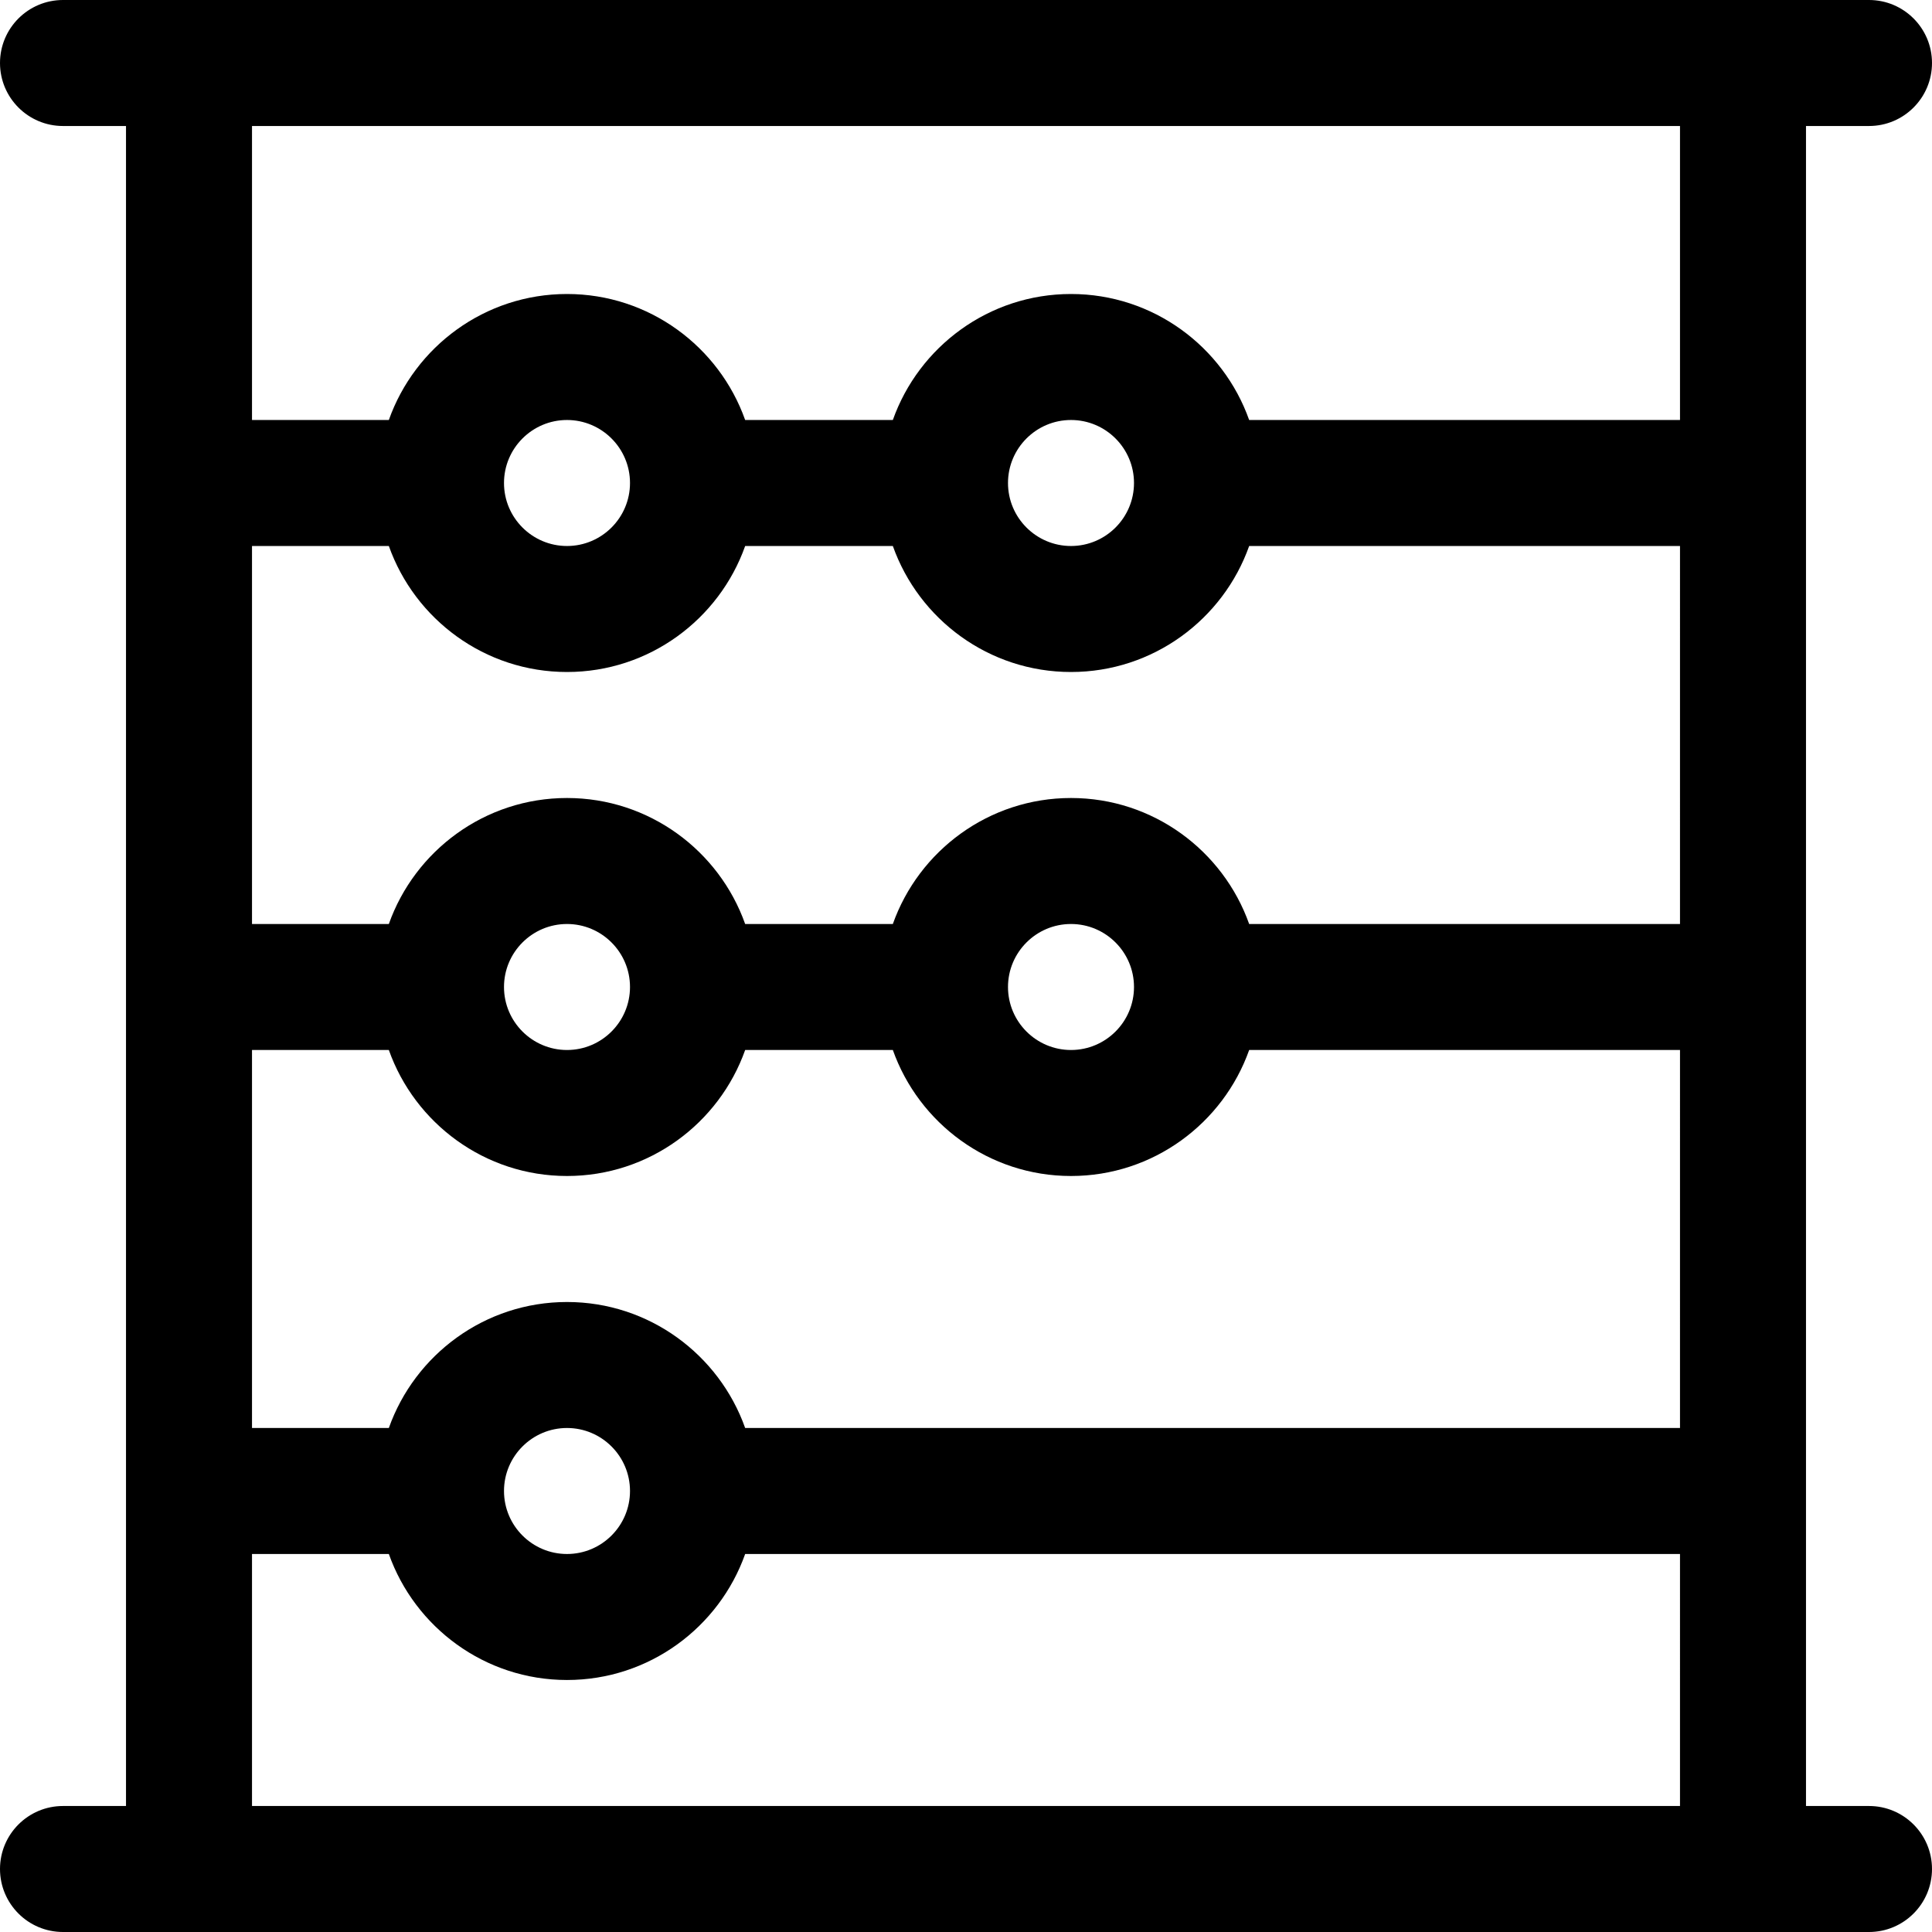
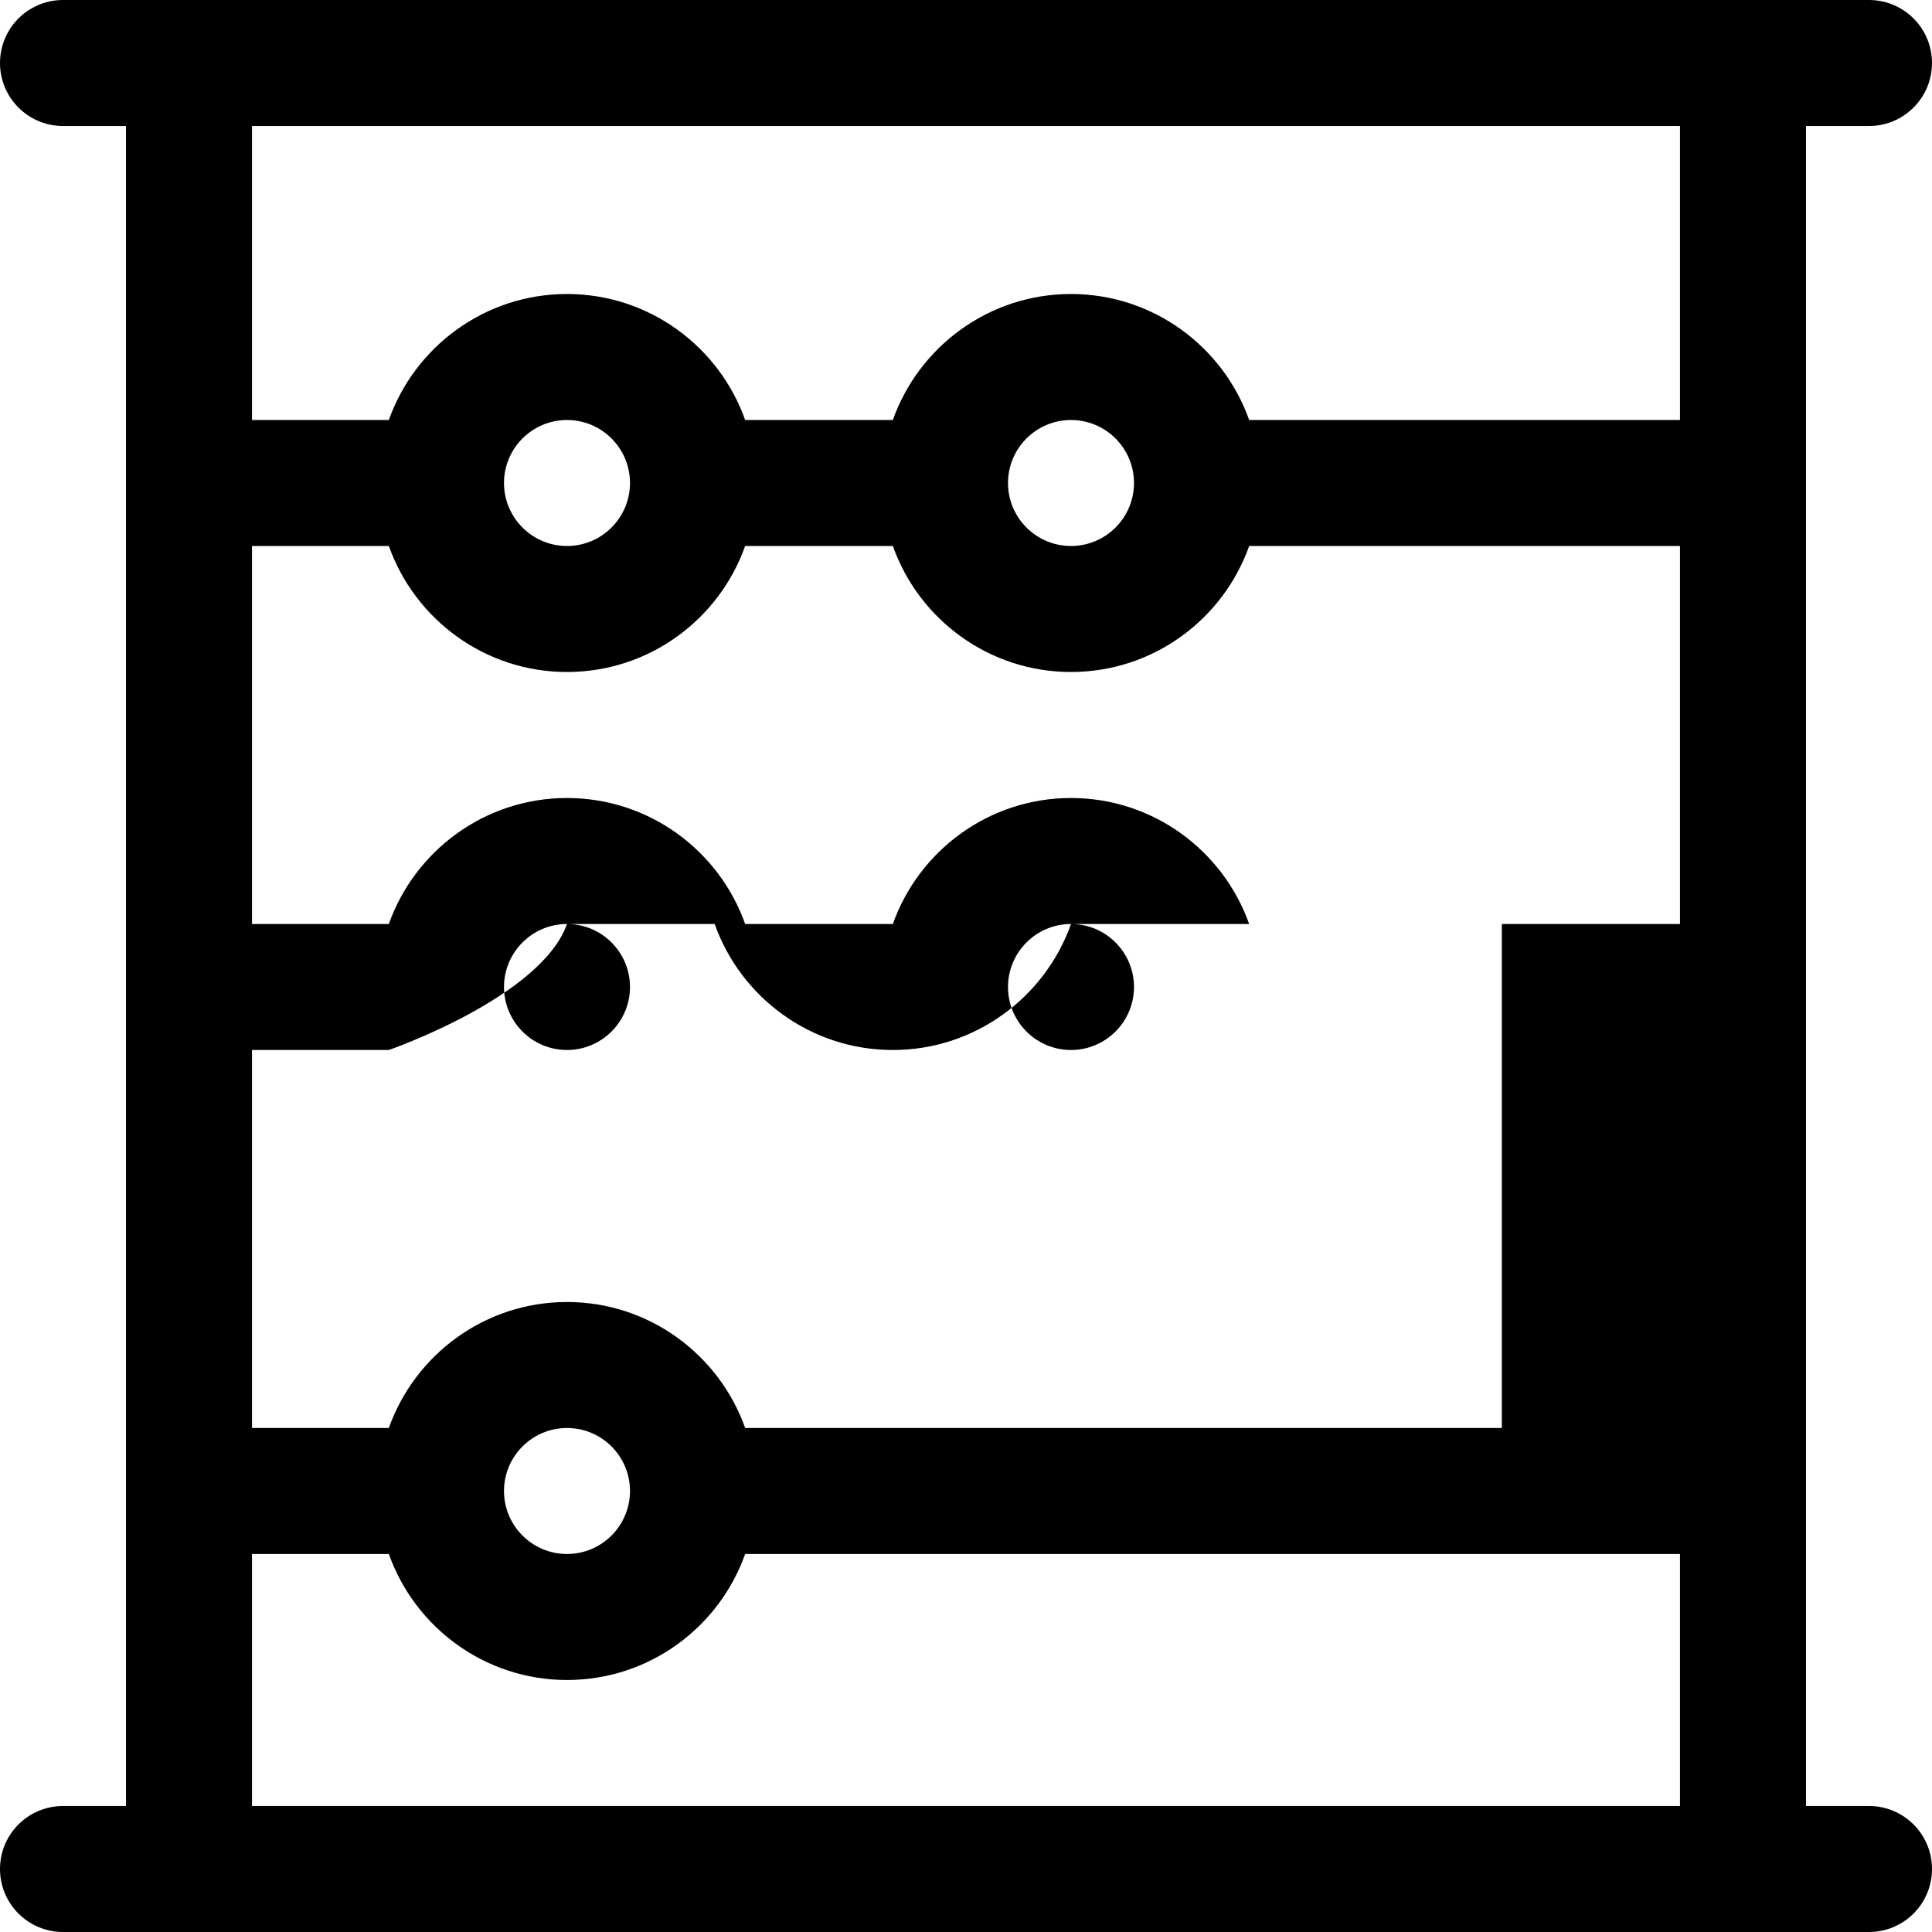
<svg xmlns="http://www.w3.org/2000/svg" fill="#000000" height="800px" width="800px" version="1.1" id="Layer_1" viewBox="0 0 512 512" xml:space="preserve">
  <g>
    <g>
-       <path d="M495.304,478.609h-16.696V33.391h16.696c9.22,0,16.696-7.475,16.696-16.696S504.525,0,495.304,0h-33.391H50.087H16.696    C7.475,0,0,7.475,0,16.696s7.475,16.696,16.696,16.696h16.696v445.217H16.696C7.475,478.609,0,486.084,0,495.304    S7.475,512,16.696,512h33.391h411.826h33.391c9.22,0,16.696-7.475,16.696-16.696S504.525,478.609,495.304,478.609z     M445.217,478.609H66.783v-66.783h36.263c6.892,19.433,25.45,33.391,47.215,33.391s40.323-13.959,47.215-33.391h247.741V478.609z     M133.565,395.13c0-9.206,7.49-16.696,16.696-16.696s16.696,7.49,16.696,16.696s-7.49,16.696-16.696,16.696    S133.565,404.336,133.565,395.13z M445.217,378.435H197.476c-6.892-19.433-25.45-33.391-47.215-33.391    s-40.323,13.959-47.215,33.391H66.783V278.261h36.263c6.892,19.433,25.45,33.391,47.215,33.391s40.323-13.959,47.215-33.391    h39.135c6.892,19.433,25.45,33.391,47.215,33.391s40.323-13.959,47.215-33.391h114.176V378.435z M133.565,261.565    c0-9.206,7.49-16.696,16.696-16.696s16.696,7.49,16.696,16.696c0,9.206-7.49,16.696-16.696,16.696    S133.565,270.771,133.565,261.565z M267.13,261.565c0-9.206,7.49-16.696,16.696-16.696c9.206,0,16.696,7.49,16.696,16.696    c0,9.206-7.49,16.696-16.696,16.696C274.62,278.261,267.13,270.771,267.13,261.565z M445.217,244.87H331.041    c-6.892-19.433-25.45-33.391-47.215-33.391s-40.323,13.959-47.215,33.391h-39.135c-6.892-19.433-25.45-33.391-47.215-33.391    c-21.766,0-40.323,13.959-47.215,33.391H66.783V144.696h36.263c6.892,19.433,25.45,33.391,47.215,33.391    s40.323-13.959,47.215-33.391h39.135c6.892,19.433,25.45,33.391,47.215,33.391s40.323-13.959,47.215-33.391h114.176V244.87z     M133.565,128c0-9.206,7.49-16.696,16.696-16.696s16.696,7.49,16.696,16.696s-7.49,16.696-16.696,16.696    S133.565,137.206,133.565,128z M267.13,128c0-9.206,7.49-16.696,16.696-16.696c9.206,0,16.696,7.49,16.696,16.696    s-7.49,16.696-16.696,16.696C274.62,144.696,267.13,137.206,267.13,128z M445.217,111.304H331.041    c-6.892-19.433-25.45-33.391-47.215-33.391s-40.323,13.959-47.215,33.391h-39.135c-6.892-19.433-25.45-33.391-47.215-33.391    c-21.766,0-40.323,13.959-47.215,33.391H66.783V33.391h378.435V111.304z" />
+       <path d="M495.304,478.609h-16.696V33.391h16.696c9.22,0,16.696-7.475,16.696-16.696S504.525,0,495.304,0h-33.391H50.087H16.696    C7.475,0,0,7.475,0,16.696s7.475,16.696,16.696,16.696h16.696v445.217H16.696C7.475,478.609,0,486.084,0,495.304    S7.475,512,16.696,512h33.391h411.826h33.391c9.22,0,16.696-7.475,16.696-16.696S504.525,478.609,495.304,478.609z     M445.217,478.609H66.783v-66.783h36.263c6.892,19.433,25.45,33.391,47.215,33.391s40.323-13.959,47.215-33.391h247.741V478.609z     M133.565,395.13c0-9.206,7.49-16.696,16.696-16.696s16.696,7.49,16.696,16.696s-7.49,16.696-16.696,16.696    S133.565,404.336,133.565,395.13z M445.217,378.435H197.476c-6.892-19.433-25.45-33.391-47.215-33.391    s-40.323,13.959-47.215,33.391H66.783V278.261h36.263s40.323-13.959,47.215-33.391    h39.135c6.892,19.433,25.45,33.391,47.215,33.391s40.323-13.959,47.215-33.391h114.176V378.435z M133.565,261.565    c0-9.206,7.49-16.696,16.696-16.696s16.696,7.49,16.696,16.696c0,9.206-7.49,16.696-16.696,16.696    S133.565,270.771,133.565,261.565z M267.13,261.565c0-9.206,7.49-16.696,16.696-16.696c9.206,0,16.696,7.49,16.696,16.696    c0,9.206-7.49,16.696-16.696,16.696C274.62,278.261,267.13,270.771,267.13,261.565z M445.217,244.87H331.041    c-6.892-19.433-25.45-33.391-47.215-33.391s-40.323,13.959-47.215,33.391h-39.135c-6.892-19.433-25.45-33.391-47.215-33.391    c-21.766,0-40.323,13.959-47.215,33.391H66.783V144.696h36.263c6.892,19.433,25.45,33.391,47.215,33.391    s40.323-13.959,47.215-33.391h39.135c6.892,19.433,25.45,33.391,47.215,33.391s40.323-13.959,47.215-33.391h114.176V244.87z     M133.565,128c0-9.206,7.49-16.696,16.696-16.696s16.696,7.49,16.696,16.696s-7.49,16.696-16.696,16.696    S133.565,137.206,133.565,128z M267.13,128c0-9.206,7.49-16.696,16.696-16.696c9.206,0,16.696,7.49,16.696,16.696    s-7.49,16.696-16.696,16.696C274.62,144.696,267.13,137.206,267.13,128z M445.217,111.304H331.041    c-6.892-19.433-25.45-33.391-47.215-33.391s-40.323,13.959-47.215,33.391h-39.135c-6.892-19.433-25.45-33.391-47.215-33.391    c-21.766,0-40.323,13.959-47.215,33.391H66.783V33.391h378.435V111.304z" />
    </g>
  </g>
</svg>